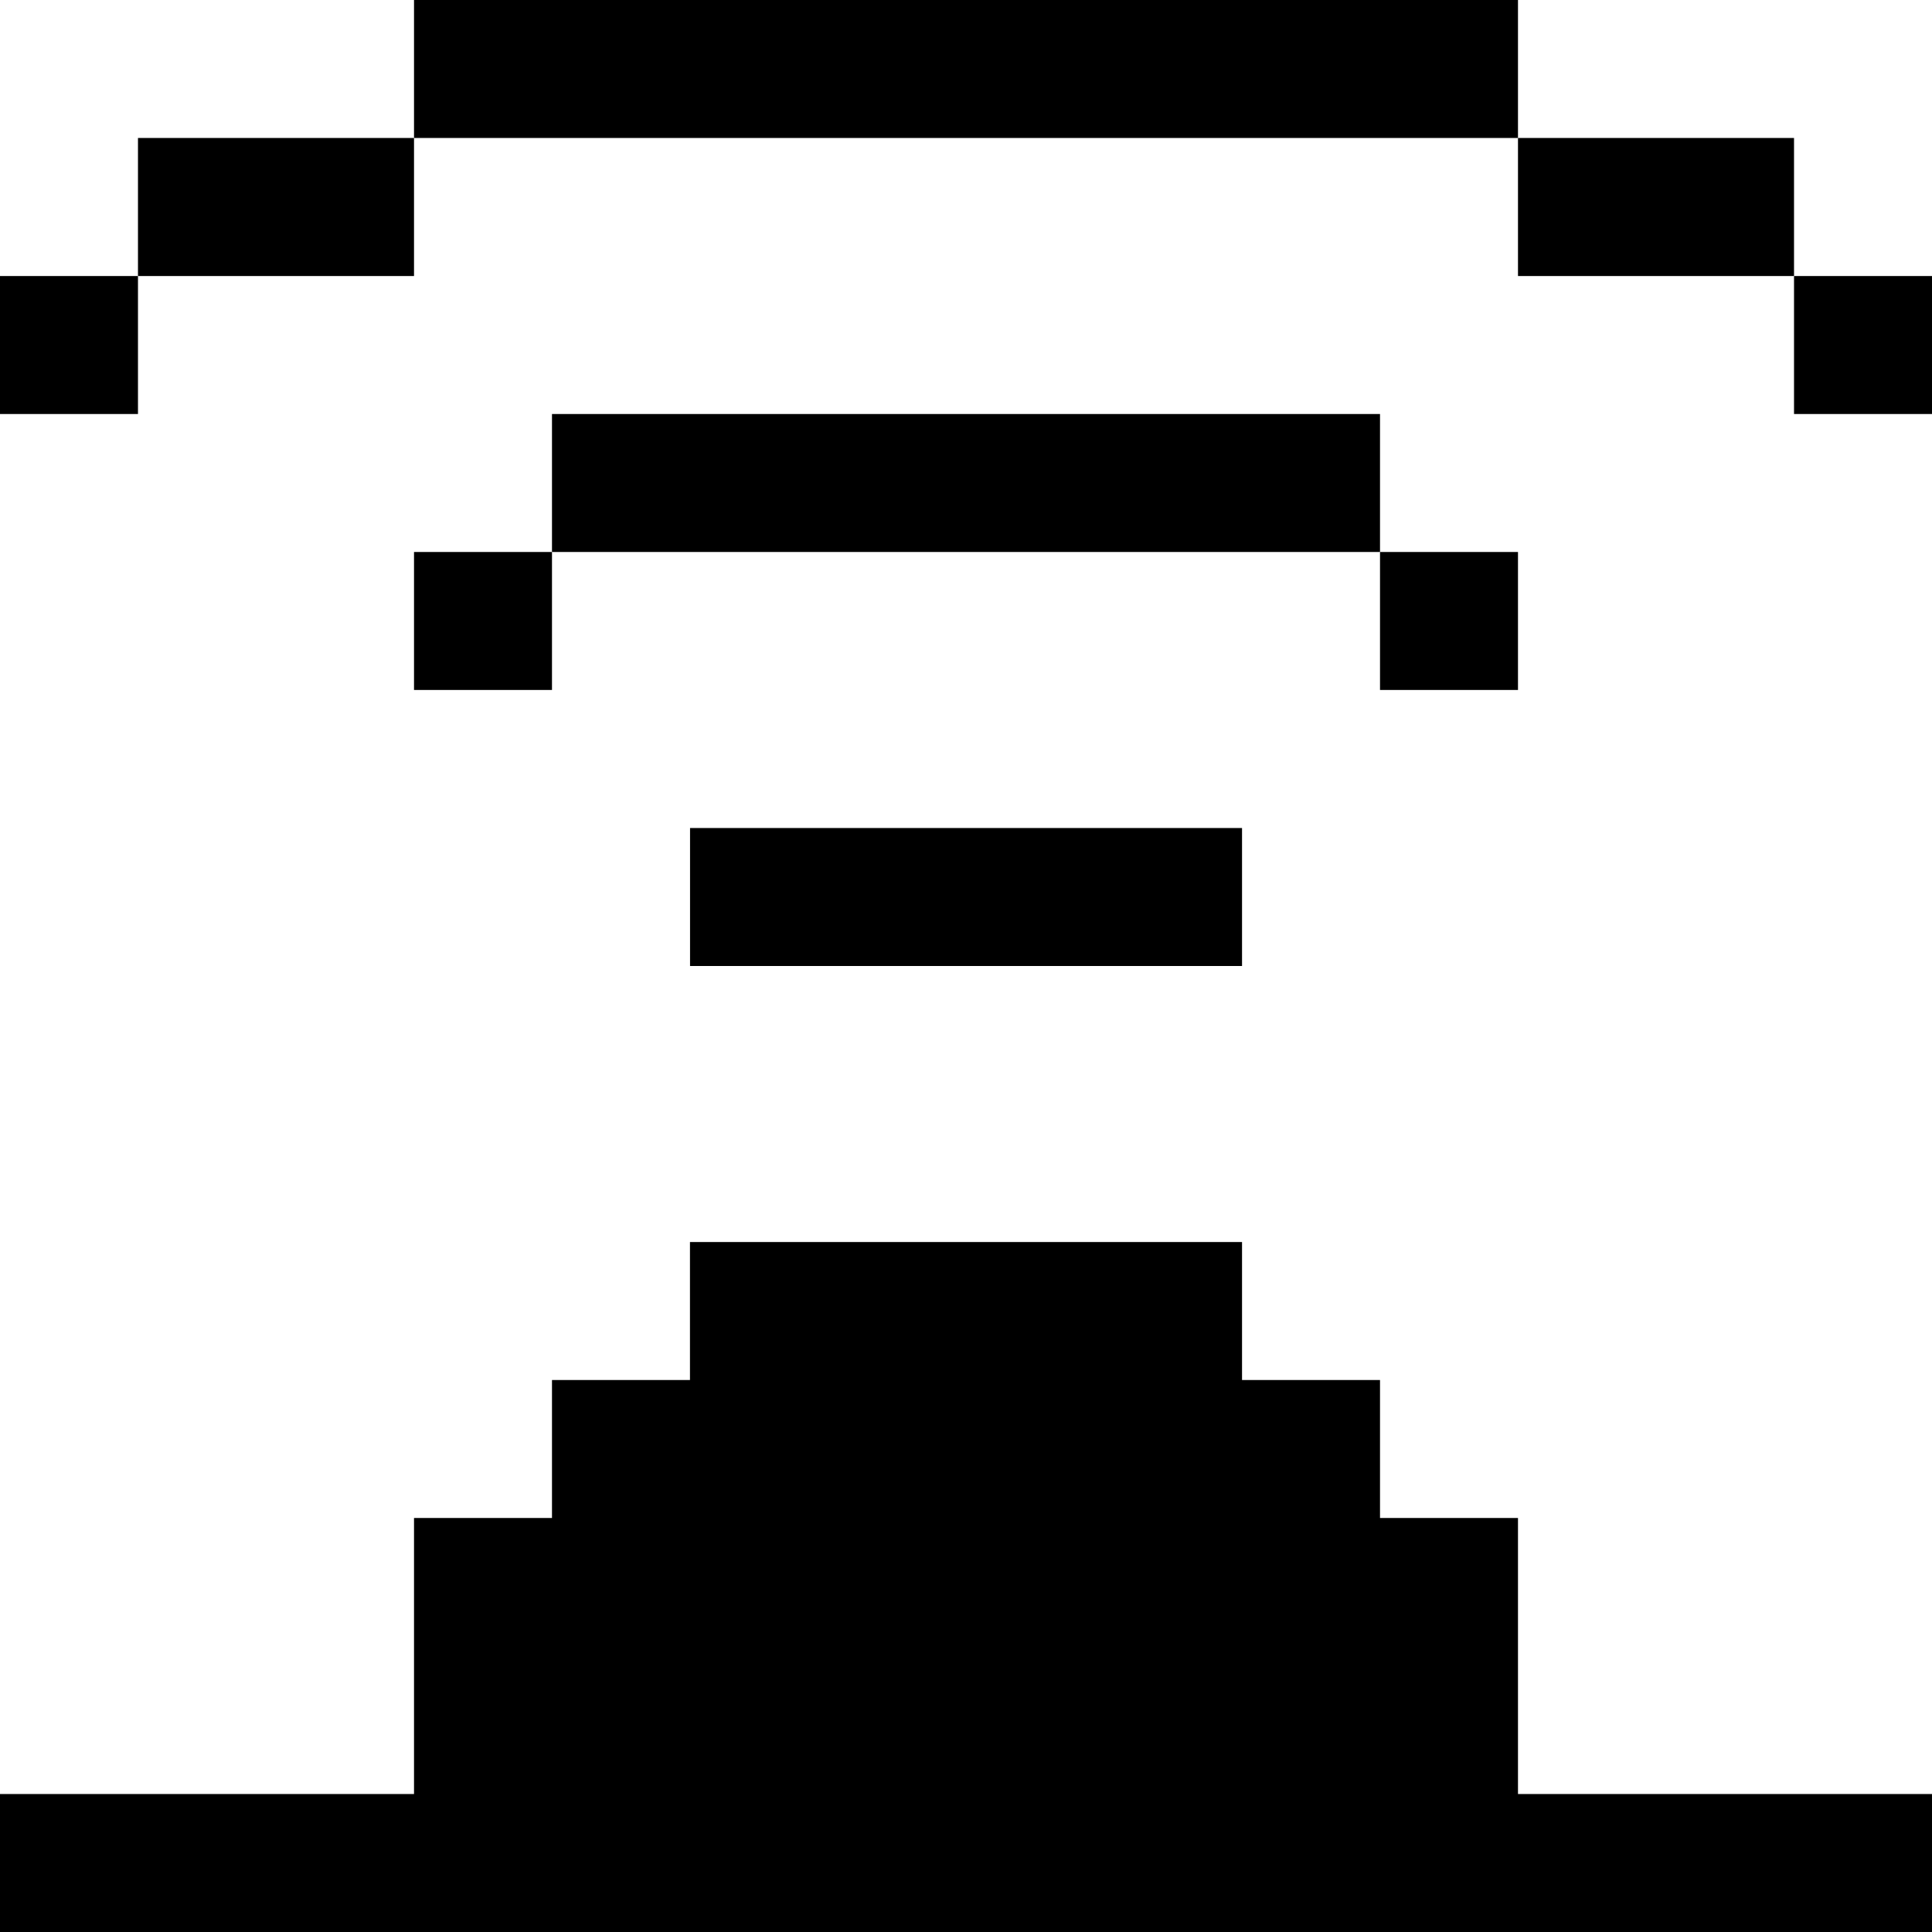
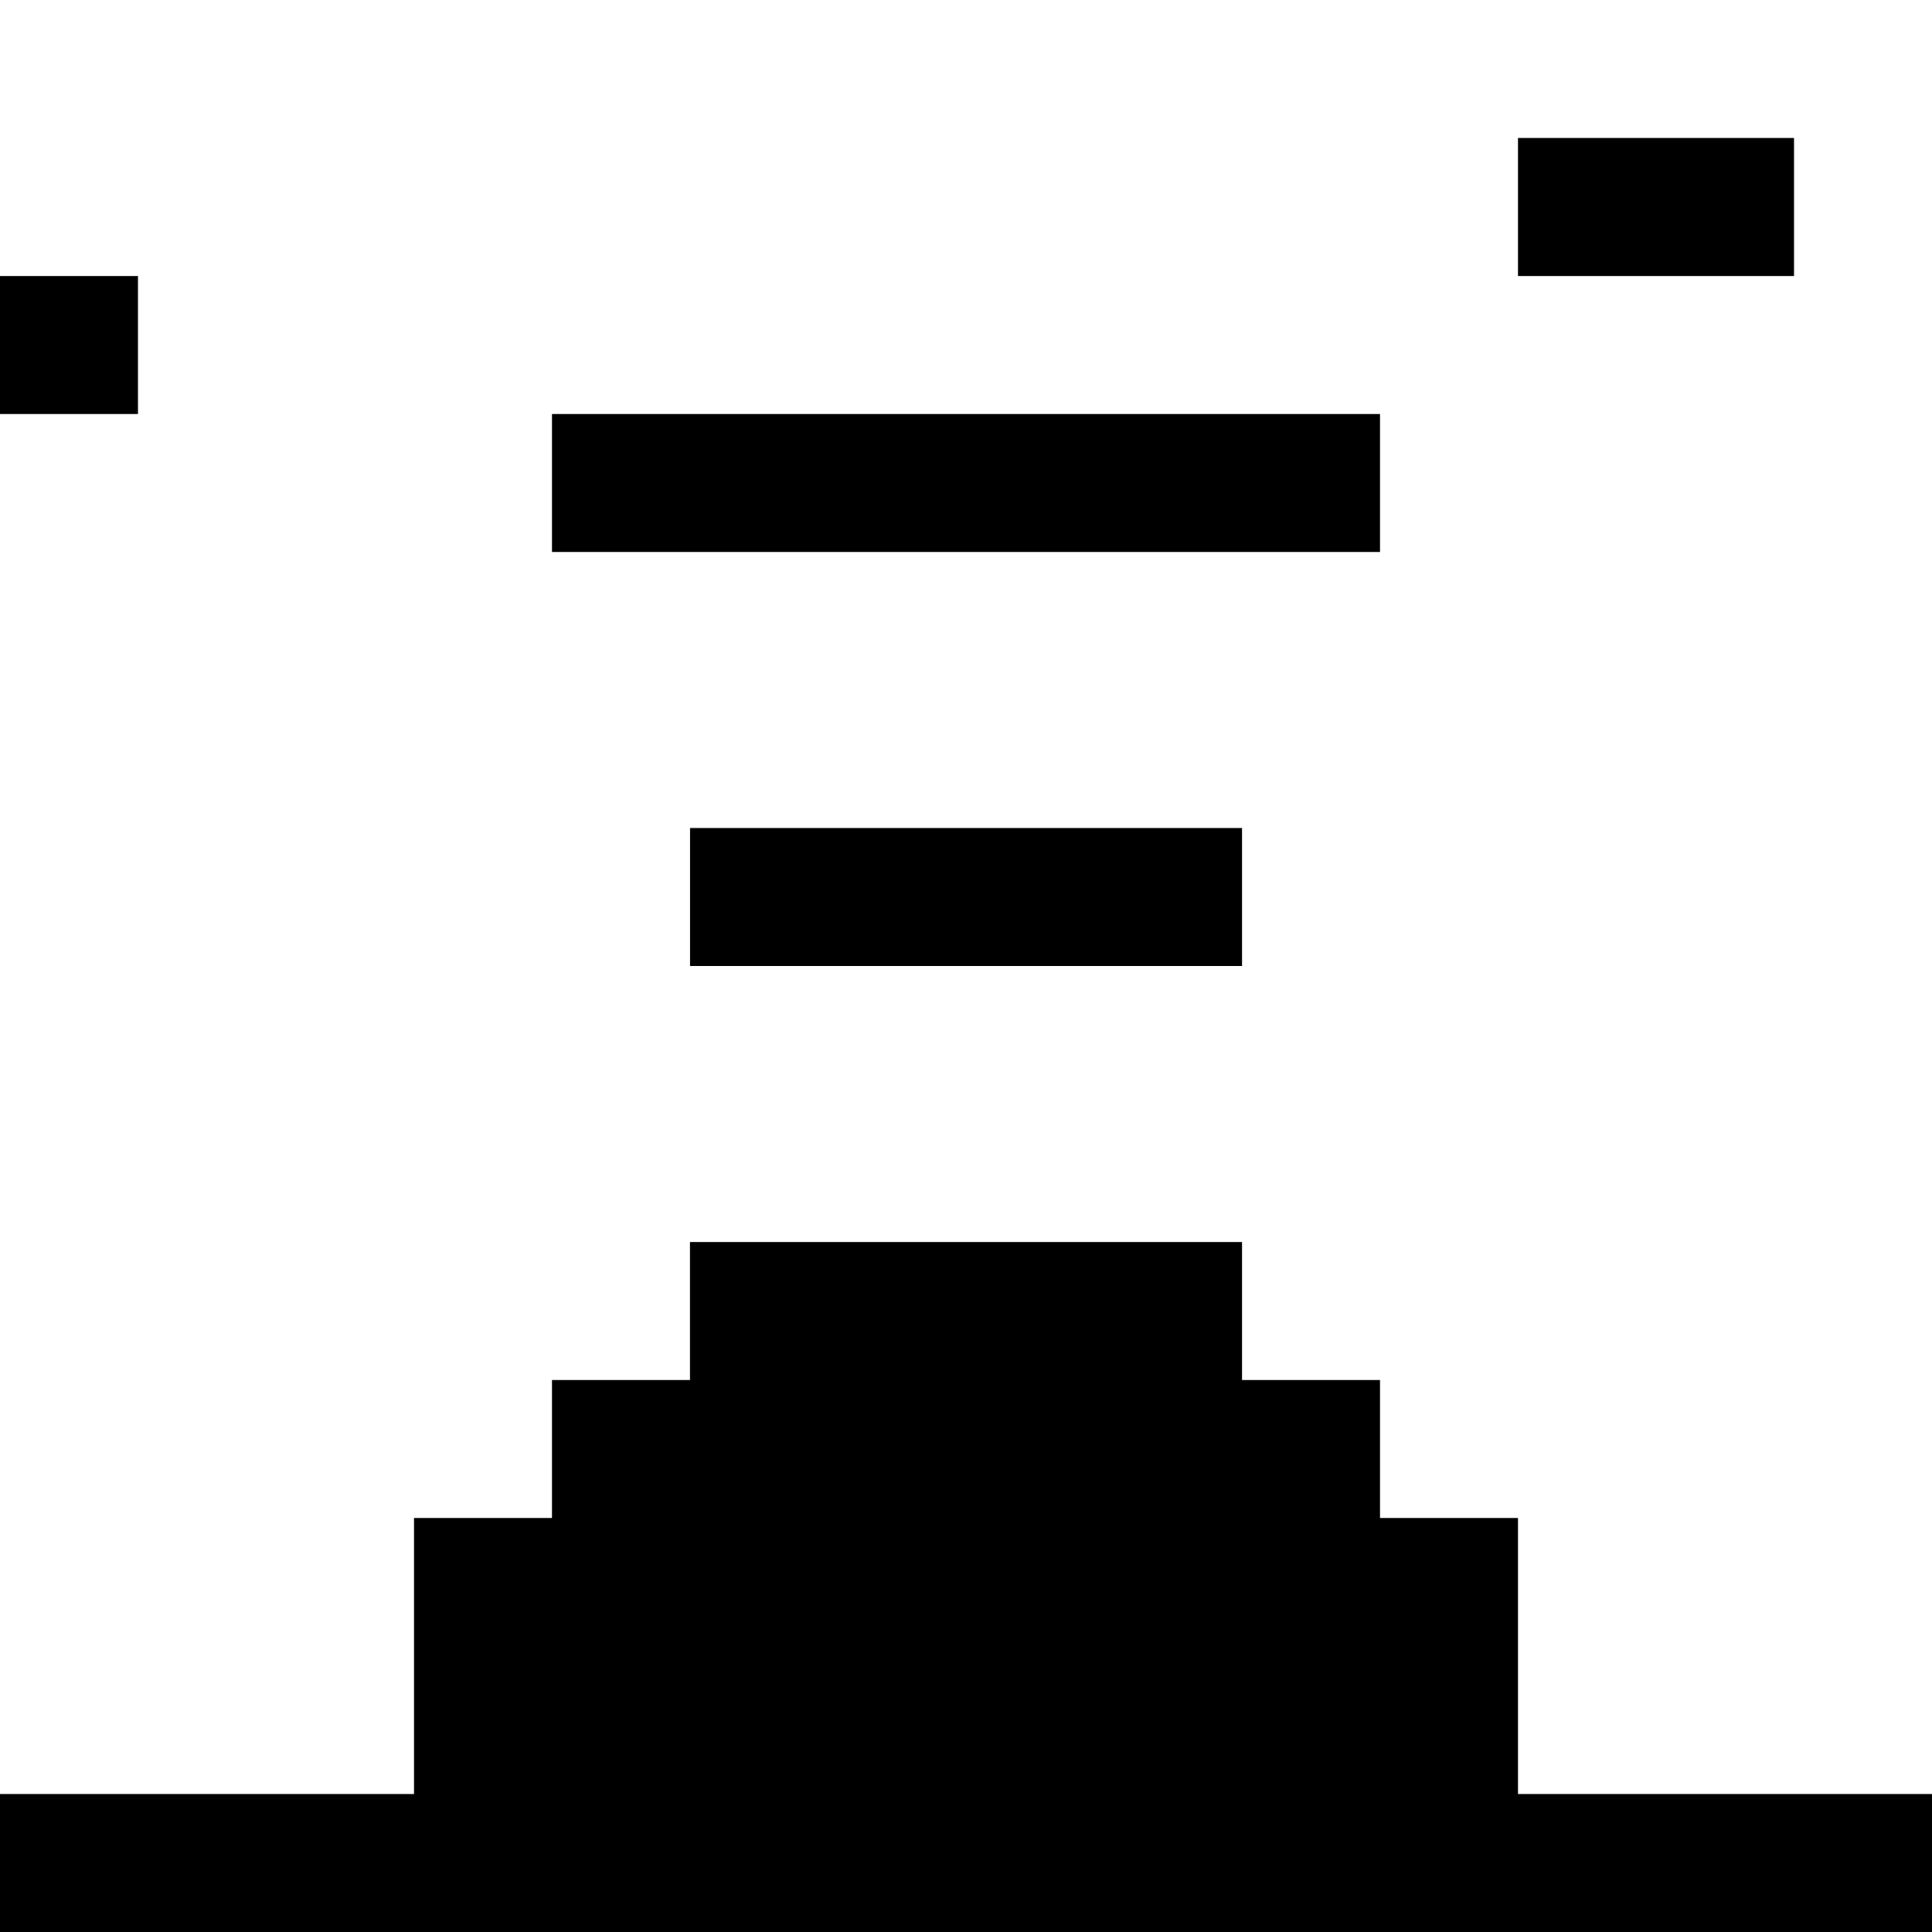
<svg xmlns="http://www.w3.org/2000/svg" width="24" height="24" viewBox="0 0 24 24" fill="none">
  <path d="M20.571 22.286H18.857V20.571V18.857H17.143V17.143H15.429V15.429H13.714H12H10.286H8.571V17.143H6.857V18.857H5.143V20.571V22.286H3.429H1.714H0V24H1.714H3.429H5.143H6.857H8.571H10.286H12H13.714H15.429H17.143H18.857H20.571H22.286H24V22.286H22.286H20.571Z" fill="black" />
  <path d="M12 12H13.714H15.429V10.286H13.714H12H10.286H8.572V12H10.286H12Z" fill="black" />
-   <path d="M18.857 6.857H17.143V8.571H18.857V6.857Z" fill="black" />
-   <path d="M6.857 6.857H5.143V8.571H6.857V6.857Z" fill="black" />
  <path d="M10.286 6.857H12H13.714H15.429H17.143V5.143H15.429H13.714H12H10.286H8.571H6.857V6.857H8.571H10.286Z" fill="black" />
-   <path d="M24 3.429H22.286V5.143H24V3.429Z" fill="black" />
  <path d="M1.714 3.429H0V5.143H1.714V3.429Z" fill="black" />
  <path d="M20.572 3.429H22.286V1.714H20.572H18.857V3.429H20.572Z" fill="black" />
-   <path d="M1.714 1.714V3.429H3.429H5.143V1.714H3.429H1.714Z" fill="black" />
-   <path d="M6.857 1.714H8.571H10.286H12H13.714H15.428H17.143H18.857V0H17.143H15.428H13.714H12H10.286H8.571H6.857H5.143V1.714H6.857Z" fill="black" />
</svg>